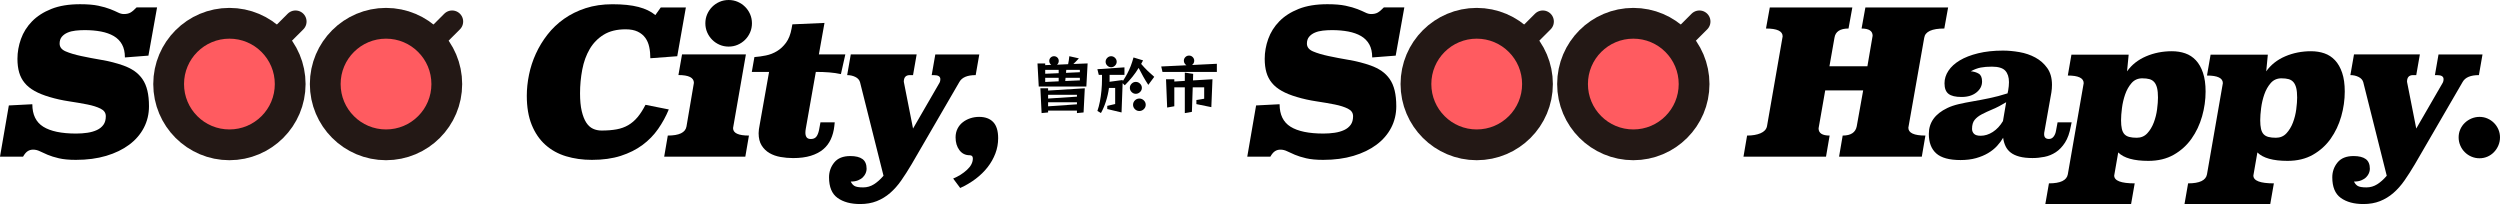
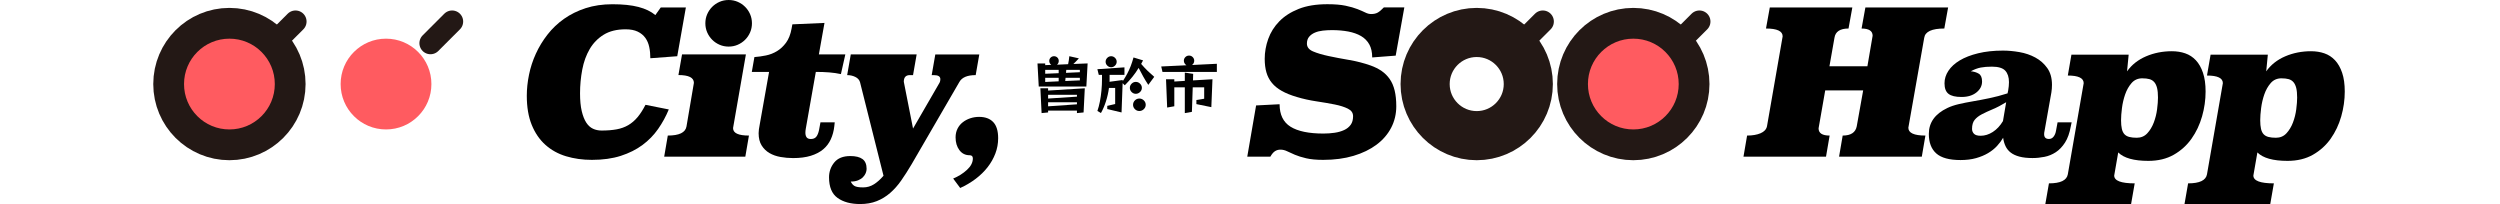
<svg xmlns="http://www.w3.org/2000/svg" id="_レイヤー_2" data-name="レイヤー 2" width="1363.99" height="111.32" viewBox="0 0 1363.99 111.32">
  <defs>
    <style>
      .cls-1 {
        stroke-linecap: round;
        stroke-width: 12.06px;
      }

      .cls-1, .cls-2 {
        fill: none;
        stroke: #231815;
        stroke-miterlimit: 10;
      }

      .cls-2 {
        stroke-width: 26.8px;
      }

      .cls-3 {
        fill: #ff5b60;
      }
    </style>
  </defs>
  <g id="_2025改修" data-name="2025改修">
    <g>
      <g>
        <g>
          <circle class="cls-2" cx="125.17" cy="45.86" r="28.15" />
          <g>
            <line class="cls-1" x1="149.42" y1="23.56" x2="161.23" y2="11.75" />
            <path class="cls-3" d="M125.17,70.62c-3.34,0-6.59-.65-9.64-1.94-2.95-1.25-5.6-3.03-7.87-5.31-2.28-2.28-4.06-4.92-5.31-7.87-1.29-3.05-1.94-6.29-1.94-9.64s.65-6.59,1.94-9.64c1.25-2.95,3.03-5.6,5.31-7.87,2.28-2.28,4.92-4.06,7.87-5.31,3.05-1.29,6.29-1.94,9.64-1.94s6.59.65,9.64,1.94c2.95,1.25,5.6,3.03,7.87,5.31,2.28,2.28,4.06,4.92,5.31,7.87,1.29,3.05,1.94,6.29,1.94,9.64s-.65,6.59-1.94,9.64c-1.25,2.95-3.03,5.6-5.31,7.87-2.28,2.28-4.92,4.06-7.87,5.31-3.05,1.29-6.29,1.94-9.64,1.94Z" />
          </g>
        </g>
        <g>
-           <circle class="cls-2" cx="210.61" cy="45.86" r="28.15" />
          <g>
            <line class="cls-1" x1="234.86" y1="23.56" x2="246.67" y2="11.75" />
            <path class="cls-3" d="M210.61,70.62c-3.34,0-6.59-.65-9.64-1.94-2.95-1.25-5.6-3.03-7.87-5.31-2.28-2.28-4.06-4.92-5.31-7.87-1.29-3.05-1.94-6.29-1.94-9.64s.65-6.59,1.94-9.64c1.25-2.95,3.03-5.6,5.31-7.87,2.28-2.28,4.92-4.06,7.87-5.31,3.05-1.29,6.29-1.94,9.64-1.94s6.59.65,9.64,1.94c2.95,1.25,5.6,3.03,7.87,5.31,2.28,2.28,4.06,4.92,5.31,7.87,1.29,3.05,1.94,6.29,1.94,9.64s-.65,6.59-1.94,9.64c-1.25,2.95-3.03,5.6-5.31,7.87-2.28,2.28-4.92,4.06-7.87,5.31-3.05,1.29-6.29,1.94-9.64,1.94Z" />
          </g>
        </g>
-         <path d="M80.97,30.35l-12.82.99c0-2.85-.53-5.22-1.59-7.12-1.06-1.9-2.56-3.41-4.49-4.55-1.94-1.13-4.26-1.95-6.96-2.47-2.7-.51-5.66-.77-8.88-.77-1.68,0-3.34.09-4.99.27-1.64.18-3.11.55-4.38,1.1-1.28.55-2.32,1.3-3.12,2.25-.8.95-1.21,2.19-1.21,3.73,0,1.9,1.11,3.32,3.34,4.27,2.23.95,5.04,1.79,8.44,2.52,3.4.73,7.14,1.44,11.23,2.14,4.09.7,8,1.7,11.72,3.01,2.26.8,4.27,1.81,6.03,3.01,1.75,1.21,3.23,2.68,4.44,4.44,1.21,1.75,2.1,3.83,2.68,6.25.58,2.41.88,5.26.88,8.55,0,4.24-.93,8.15-2.79,11.72-1.86,3.58-4.53,6.67-8,9.26-3.47,2.59-7.65,4.62-12.55,6.08-4.89,1.46-10.41,2.19-16.54,2.19-3.73,0-6.81-.29-9.26-.86-2.45-.57-4.51-1.22-6.19-1.93-1.68-.72-3.11-1.36-4.27-1.93-1.17-.57-2.37-.86-3.62-.86-1.1,0-2.08.28-2.96.85s-1.72,1.56-2.52,2.98H0l4.82-27.94,12.82-.66c0,5.7,1.99,9.79,5.97,12.27,3.98,2.48,9.95,3.73,17.91,3.73,2.19,0,4.25-.15,6.19-.44,1.93-.29,3.65-.78,5.15-1.48,1.5-.69,2.68-1.64,3.56-2.85s1.31-2.76,1.31-4.66-.95-3.21-2.85-4.16c-1.9-.95-4.33-1.72-7.29-2.3-2.96-.58-6.26-1.15-9.92-1.7-3.65-.55-7.2-1.33-10.63-2.36-3.22-.95-5.94-2.04-8.16-3.29-2.23-1.24-4.04-2.7-5.42-4.38-1.39-1.68-2.39-3.6-3.01-5.75-.62-2.15-.93-4.62-.93-7.4,0-3.65.64-7.27,1.92-10.85,1.28-3.58,3.29-6.77,6.03-9.59,2.74-2.81,6.26-5.08,10.57-6.79,4.31-1.72,9.53-2.57,15.67-2.57,4.02,0,7.32.27,9.92.82,2.59.55,4.77,1.17,6.52,1.86,1.75.7,3.18,1.31,4.27,1.86s2.15.82,3.18.82c1.46,0,2.67-.27,3.62-.82.95-.55,2.04-1.48,3.29-2.79h11.18l-4.71,26.3Z" />
      </g>
      <g>
        <path d="M369.5,30.68l-14.68,1.1c0-2.19-.2-4.24-.6-6.14-.4-1.9-1.11-3.56-2.14-4.99-1.02-1.42-2.41-2.56-4.16-3.4-1.75-.84-3.95-1.26-6.57-1.26-4.82,0-8.82.99-12,2.96-3.18,1.97-5.72,4.58-7.62,7.83-1.9,3.25-3.25,6.98-4.05,11.18-.8,4.2-1.21,8.53-1.21,12.98,0,3.87.31,7.1.93,9.7.62,2.59,1.44,4.68,2.46,6.25,1.02,1.57,2.25,2.68,3.67,3.34,1.42.66,2.98.99,4.66.99,3.14,0,5.9-.22,8.27-.66,2.37-.44,4.49-1.21,6.35-2.3,1.86-1.1,3.54-2.54,5.04-4.33,1.5-1.79,2.94-4.04,4.33-6.74l12.71,2.52c-1.53,3.73-3.47,7.27-5.81,10.63-2.34,3.36-5.19,6.28-8.55,8.77-3.36,2.48-7.3,4.46-11.83,5.92-4.53,1.46-9.79,2.19-15.78,2.19-5.04,0-9.73-.66-14.08-1.97-4.35-1.31-8.11-3.4-11.29-6.25-3.18-2.85-5.66-6.48-7.45-10.9-1.79-4.42-2.68-9.7-2.68-15.83,0-3.73.4-7.56,1.21-11.5.8-3.94,2.04-7.76,3.73-11.45,1.68-3.69,3.8-7.18,6.36-10.46,2.56-3.29,5.57-6.15,9.04-8.6,3.47-2.45,7.4-4.38,11.78-5.81,4.38-1.42,9.24-2.14,14.57-2.14,5.7,0,10.45.49,14.24,1.48,3.8.99,6.87,2.47,9.2,4.44l2.96-4.16h13.7l-4.71,26.63Z" />
        <path d="M399.96,69.92c0,2.7,2.88,4.04,8.66,4.04l-1.97,11.5h-44.27l1.97-11.5c6.21,0,9.6-1.64,10.19-4.92l4.05-23.83c0-2.84-2.81-4.26-8.44-4.26l1.97-11.26h34.84l-7.01,40.22ZM410.26,12.71c0,1.75-.33,3.4-.99,4.93-.66,1.53-1.57,2.89-2.74,4.05-1.17,1.17-2.52,2.08-4.05,2.74-1.53.66-3.18.99-4.93.99s-3.4-.33-4.93-.99c-1.53-.66-2.89-1.57-4.05-2.74-1.17-1.17-2.08-2.52-2.74-4.05-.66-1.53-.99-3.18-.99-4.93s.33-3.4.99-4.93c.66-1.53,1.57-2.88,2.74-4.05,1.17-1.17,2.52-2.08,4.05-2.74,1.53-.66,3.18-.99,4.93-.99s3.4.33,4.93.99c1.53.66,2.88,1.57,4.05,2.74,1.17,1.17,2.08,2.52,2.74,4.05.66,1.53.99,3.18.99,4.93Z" />
        <path d="M446.75,29.69h14.46l-2.41,10.74c-1.97-.44-4.09-.75-6.35-.93-2.27-.18-4.71-.27-7.34-.27l-5.48,31.01c-.07.37-.13.73-.16,1.1-.04.37-.05.73-.05,1.1,0,1.02.22,1.85.66,2.47.44.62,1.21.93,2.3.93,1.32,0,2.3-.4,2.96-1.21.66-.8,1.17-2.04,1.53-3.73l.77-4.16h7.78l-.22,2.08c-.29,2.63-.93,5.02-1.92,7.18-.99,2.16-2.37,3.98-4.16,5.48-1.79,1.5-4.04,2.67-6.74,3.51-2.7.84-5.92,1.26-9.64,1.26-2.34,0-4.64-.2-6.9-.6-2.26-.4-4.27-1.11-6.03-2.14-1.75-1.02-3.18-2.41-4.27-4.16s-1.64-3.98-1.64-6.68c0-1.17.22-2.85.66-5.04l5.04-28.38h-9.42l1.42-8.11c2.04-.15,4.15-.44,6.3-.88,2.15-.44,4.16-1.22,6.03-2.36,1.86-1.13,3.51-2.67,4.93-4.6,1.42-1.93,2.43-4.47,3.01-7.61l.44-2.41,17.53-.77-3.07,17.2Z" />
        <path d="M532.32,40.98c-4.53,0-7.49,1.24-8.88,3.73l-26.08,44.92c-1.9,3.21-3.78,6.15-5.64,8.82-1.86,2.67-3.89,4.95-6.08,6.85-2.19,1.9-4.62,3.38-7.29,4.44-2.67,1.06-5.68,1.59-9.04,1.59-5.11,0-9.22-1.11-12.33-3.34-3.11-2.23-4.66-5.97-4.66-11.23,0-3.07.95-5.77,2.85-8.11,1.9-2.34,4.82-3.51,8.77-3.51,2.92,0,5.13.55,6.63,1.64,1.5,1.1,2.25,2.88,2.25,5.37,0,.73-.16,1.5-.49,2.3-.33.8-.84,1.55-1.53,2.25-.69.69-1.59,1.26-2.68,1.7-1.1.44-2.41.66-3.94.66.44,1.02,1.1,1.81,1.97,2.36.88.55,2.48.82,4.82.82,2.12,0,4.07-.57,5.86-1.7,1.79-1.13,3.52-2.68,5.21-4.66l-12.82-51.06c-.37-1.24-1.22-2.19-2.57-2.85-1.35-.66-2.83-.99-4.44-.99l1.97-11.29h35.94l-1.97,11.29h-1.75c-2.19,0-3.29,1.21-3.29,3.62l5.04,25.53,14.13-24.43c.51-.73.77-1.57.77-2.52,0-1.46-1.17-2.19-3.51-2.19h-1.21l1.97-11.29h24l-1.97,11.29Z" />
        <path d="M520.05,97.41c2.85-1.17,5.35-2.74,7.5-4.71,2.15-1.97,3.23-4.05,3.23-6.25,0-1.17-.58-1.75-1.75-1.75-2.34,0-4.2-.93-5.59-2.79-1.39-1.86-2.08-4.18-2.08-6.96,0-1.75.35-3.32,1.04-4.71.69-1.39,1.64-2.56,2.85-3.51,1.21-.95,2.58-1.68,4.11-2.19,1.53-.51,3.14-.77,4.82-.77,3.36,0,5.93.95,7.73,2.85,1.79,1.9,2.68,4.82,2.68,8.77,0,2.92-.51,5.72-1.53,8.38-1.02,2.67-2.43,5.15-4.22,7.45-1.79,2.3-3.96,4.42-6.52,6.36-2.56,1.93-5.37,3.6-8.44,4.99l-3.83-5.15Z" />
      </g>
      <g>
        <g>
          <circle class="cls-2" cx="805.69" cy="45.86" r="28.15" />
          <g>
            <line class="cls-1" x1="829.94" y1="23.56" x2="841.75" y2="11.75" />
-             <path class="cls-3" d="M805.69,70.62c-3.34,0-6.59-.65-9.64-1.94-2.95-1.25-5.6-3.03-7.87-5.31-2.28-2.28-4.06-4.92-5.31-7.87-1.29-3.05-1.94-6.29-1.94-9.64s.65-6.59,1.94-9.64c1.25-2.95,3.03-5.6,5.31-7.87,2.28-2.28,4.92-4.06,7.87-5.31,3.05-1.29,6.29-1.94,9.64-1.94s6.59.65,9.64,1.94c2.95,1.25,5.6,3.03,7.87,5.31,2.28,2.28,4.06,4.92,5.31,7.87,1.29,3.05,1.94,6.29,1.94,9.64s-.65,6.59-1.94,9.64c-1.25,2.95-3.03,5.6-5.31,7.87-2.28,2.28-4.92,4.06-7.87,5.31-3.05,1.29-6.29,1.94-9.64,1.94Z" />
          </g>
        </g>
        <g>
          <circle class="cls-2" cx="891.13" cy="45.86" r="28.15" />
          <g>
            <line class="cls-1" x1="915.38" y1="23.56" x2="927.19" y2="11.75" />
            <path class="cls-3" d="M891.13,70.62c-3.34,0-6.59-.65-9.64-1.94-2.95-1.25-5.6-3.03-7.87-5.31-2.28-2.28-4.06-4.92-5.31-7.87-1.29-3.05-1.94-6.29-1.94-9.64s.65-6.59,1.94-9.64c1.25-2.95,3.03-5.6,5.31-7.87,2.28-2.28,4.92-4.06,7.87-5.31,3.05-1.29,6.29-1.94,9.64-1.94s6.59.65,9.64,1.94c2.95,1.25,5.6,3.03,7.87,5.31,2.28,2.28,4.06,4.92,5.31,7.87,1.29,3.05,1.94,6.29,1.94,9.64s-.65,6.59-1.94,9.64c-1.25,2.95-3.03,5.6-5.31,7.87-2.28,2.28-4.92,4.06-7.87,5.31-3.05,1.29-6.29,1.94-9.64,1.94Z" />
          </g>
        </g>
        <path d="M761.49,30.35l-12.82.99c0-2.85-.53-5.22-1.59-7.12-1.06-1.9-2.56-3.41-4.49-4.55-1.94-1.13-4.26-1.95-6.96-2.47-2.7-.51-5.66-.77-8.88-.77-1.68,0-3.34.09-4.99.27-1.64.18-3.11.55-4.38,1.1-1.28.55-2.32,1.3-3.12,2.25-.8.95-1.21,2.19-1.21,3.73,0,1.9,1.11,3.32,3.34,4.27,2.23.95,5.04,1.79,8.44,2.52,3.4.73,7.14,1.44,11.23,2.14,4.09.7,8,1.7,11.72,3.01,2.26.8,4.27,1.81,6.03,3.01,1.75,1.21,3.23,2.68,4.44,4.44,1.21,1.75,2.1,3.83,2.68,6.25.58,2.41.88,5.26.88,8.55,0,4.24-.93,8.15-2.79,11.72-1.86,3.58-4.53,6.67-8,9.26-3.47,2.59-7.65,4.62-12.55,6.08-4.89,1.46-10.41,2.19-16.54,2.19-3.73,0-6.81-.29-9.26-.86-2.45-.57-4.51-1.22-6.19-1.93-1.68-.72-3.11-1.36-4.27-1.93-1.17-.57-2.37-.86-3.62-.86-1.1,0-2.08.28-2.96.85s-1.72,1.56-2.52,2.98h-12.6l4.82-27.94,12.82-.66c0,5.7,1.99,9.79,5.97,12.27,3.98,2.48,9.95,3.73,17.91,3.73,2.19,0,4.25-.15,6.19-.44,1.93-.29,3.65-.78,5.15-1.48,1.5-.69,2.68-1.64,3.56-2.85s1.31-2.76,1.31-4.66-.95-3.21-2.85-4.16c-1.9-.95-4.33-1.72-7.29-2.3-2.96-.58-6.26-1.15-9.92-1.7-3.65-.55-7.2-1.33-10.63-2.36-3.22-.95-5.94-2.04-8.16-3.29-2.23-1.24-4.04-2.7-5.42-4.38-1.39-1.68-2.39-3.6-3.01-5.75-.62-2.15-.93-4.62-.93-7.4,0-3.65.64-7.27,1.92-10.85,1.28-3.58,3.29-6.77,6.03-9.59,2.74-2.81,6.26-5.08,10.57-6.79,4.31-1.72,9.53-2.57,15.67-2.57,4.02,0,7.32.27,9.92.82,2.59.55,4.77,1.17,6.52,1.86,1.75.7,3.18,1.31,4.27,1.86s2.15.82,3.18.82c1.46,0,2.67-.27,3.62-.82.95-.55,2.04-1.48,3.29-2.79h11.18l-4.71,26.3Z" />
      </g>
      <g>
        <path d="M1060.81,15.56c-6.79,0-10.45,1.68-10.96,5.04l-8.66,49.09c0,2.85,3.1,4.27,9.31,4.27l-1.97,11.5h-45.14l1.97-11.5c4.45,0,7.01-1.68,7.67-5.04l3.51-19.61h-20.71l-3.62,20.71c0,2.63,2.01,3.94,6.03,3.94l-1.97,11.5h-45.03l1.97-11.5c2.92,0,5.37-.42,7.34-1.26,1.97-.84,3.14-2.1,3.51-3.78l8.55-49.09c0-2.85-3.03-4.27-9.09-4.27l2.08-11.5h45.03l-2.08,11.5c-4.6,0-7.16,1.68-7.67,5.04l-2.74,15.56h20.71l2.85-16.65c0-2.63-2.01-3.94-6.03-3.94l2.08-11.5h45.14l-2.08,11.5Z" />
        <path d="M1115.49,71.45c-.07.36-.13.67-.17.93-.04.26-.05.53-.05.82,0,1.75.88,2.62,2.63,2.62,1.02,0,1.86-.42,2.52-1.26.66-.84,1.1-1.88,1.31-3.12l.88-4.71h7.67l-.44,2.08c-.66,3.73-1.72,6.72-3.18,8.98-1.46,2.26-3.14,4.02-5.04,5.26-1.9,1.24-3.94,2.08-6.14,2.52-2.19.44-4.38.66-6.57.66-2.78,0-5.13-.26-7.07-.77-1.94-.51-3.53-1.24-4.77-2.19-1.24-.95-2.19-2.12-2.85-3.51-.66-1.39-1.1-2.92-1.32-4.6-.88,1.53-1.99,3.03-3.34,4.49-1.35,1.46-2.98,2.76-4.88,3.89-1.9,1.13-4.09,2.04-6.57,2.74-2.48.69-5.3,1.04-8.44,1.04-6.14,0-10.56-1.21-13.26-3.62-2.7-2.41-4.05-5.95-4.05-10.63,0-6.21,3.36-10.92,10.08-14.13,1.83-.88,3.93-1.59,6.3-2.14,2.37-.55,4.95-1.06,7.72-1.53,2.78-.47,5.75-1.04,8.93-1.7,3.18-.66,6.48-1.53,9.92-2.63l.33-1.53c.15-.8.26-1.61.33-2.41.07-.8.11-1.53.11-2.19,0-2.7-.68-4.78-2.03-6.25-1.35-1.46-3.78-2.19-7.29-2.19-2.34,0-4.37.16-6.08.49-1.72.33-3.53,1-5.42,2.03,1.68.15,3.12.59,4.33,1.31,1.21.73,1.81,2.16,1.81,4.27,0,2.34-1.02,4.33-3.07,5.97-2.05,1.64-4.75,2.47-8.11,2.47s-5.66-.56-7.12-1.7c-1.46-1.13-2.19-3.05-2.19-5.75,0-2.41.71-4.69,2.14-6.84,1.42-2.15,3.49-4.04,6.19-5.66,2.7-1.62,6.04-2.92,10.03-3.89,3.98-.97,8.49-1.46,13.53-1.46,2.85,0,5.84.27,8.99.82,3.14.55,6.03,1.53,8.66,2.95,2.63,1.42,4.8,3.33,6.52,5.74,1.72,2.41,2.58,5.47,2.58,9.18,0,1.39-.11,2.77-.33,4.16l-3.73,20.99ZM1094.56,55.77c-2.63,1.61-5.08,2.89-7.34,3.83-2.26.95-4.24,1.86-5.92,2.74-1.68.88-3,1.9-3.94,3.07-.95,1.17-1.42,2.81-1.42,4.93,0,1.02.35,1.9,1.04,2.63.69.73,1.92,1.1,3.67,1.1,2.26,0,4.47-.69,6.63-2.08,2.15-1.39,4-3.36,5.53-5.92l1.75-10.3Z" />
        <path d="M1160.52,38.9c2.56-3.58,6.01-6.3,10.35-8.16,4.35-1.86,9.04-2.79,14.08-2.79,2.63,0,5.06.38,7.29,1.15,2.23.77,4.16,2.03,5.81,3.78,1.64,1.75,2.94,4.04,3.89,6.85.95,2.81,1.42,6.23,1.42,10.24,0,4.53-.64,9.04-1.92,13.53-1.28,4.49-3.2,8.55-5.75,12.16-2.56,3.62-5.79,6.54-9.7,8.77-3.91,2.23-8.53,3.34-13.86,3.34-7.89,0-13.37-1.53-16.44-4.6l-2.19,12.6c0,2.85,3.73,4.27,11.18,4.27l-1.97,11.29h-46.79l1.97-11.29c6.28,0,9.71-1.64,10.3-4.93l8.66-49.74c0-2.78-2.89-4.16-8.66-4.16l1.97-11.4h31.23l-.88,9.09ZM1168.85,42.73c-2.41,0-4.37.86-5.86,2.57-1.5,1.72-2.67,3.78-3.51,6.19-.84,2.41-1.42,4.91-1.75,7.51-.33,2.59-.49,4.8-.49,6.63s.15,3.47.44,4.71c.29,1.24.77,2.21,1.42,2.9.66.7,1.53,1.19,2.63,1.48,1.1.29,2.45.44,4.05.44,2.34,0,4.25-.8,5.75-2.41,1.5-1.61,2.68-3.56,3.56-5.86.88-2.3,1.48-4.71,1.81-7.23.33-2.52.49-4.66.49-6.41,0-2.12-.16-3.85-.49-5.2-.33-1.35-.84-2.43-1.53-3.23-.7-.8-1.57-1.35-2.63-1.64-1.06-.29-2.36-.44-3.89-.44Z" />
        <path d="M1236.45,38.9c2.56-3.58,6.01-6.3,10.35-8.16,4.34-1.86,9.04-2.79,14.08-2.79,2.63,0,5.06.38,7.29,1.15,2.23.77,4.16,2.03,5.81,3.78,1.64,1.75,2.94,4.04,3.89,6.85.95,2.81,1.42,6.23,1.42,10.24,0,4.53-.64,9.04-1.92,13.53-1.28,4.49-3.2,8.55-5.75,12.16-2.56,3.62-5.79,6.54-9.7,8.77-3.91,2.23-8.53,3.34-13.86,3.34-7.89,0-13.37-1.53-16.44-4.6l-2.19,12.6c0,2.85,3.73,4.27,11.18,4.27l-1.97,11.29h-46.79l1.97-11.29c6.28,0,9.71-1.64,10.3-4.93l8.66-49.74c0-2.78-2.89-4.16-8.66-4.16l1.97-11.4h31.23l-.88,9.09ZM1244.78,42.73c-2.41,0-4.37.86-5.86,2.57-1.5,1.72-2.67,3.78-3.51,6.19-.84,2.41-1.42,4.91-1.75,7.51-.33,2.59-.49,4.8-.49,6.63s.15,3.47.44,4.71c.29,1.24.77,2.21,1.42,2.9.66.7,1.53,1.19,2.63,1.48,1.1.29,2.45.44,4.05.44,2.34,0,4.25-.8,5.75-2.41,1.5-1.61,2.68-3.56,3.56-5.86.88-2.3,1.48-4.71,1.81-7.23.33-2.52.49-4.66.49-6.41,0-2.12-.16-3.85-.49-5.2-.33-1.35-.84-2.43-1.53-3.23-.7-.8-1.57-1.35-2.63-1.64-1.06-.29-2.36-.44-3.89-.44Z" />
-         <path d="M1352.49,40.98c-4.53,0-7.49,1.24-8.88,3.73l-26.08,44.92c-1.9,3.21-3.78,6.15-5.64,8.82-1.86,2.67-3.89,4.95-6.08,6.85-2.19,1.9-4.62,3.38-7.29,4.44-2.67,1.06-5.68,1.59-9.04,1.59-5.11,0-9.22-1.11-12.33-3.34-3.11-2.23-4.66-5.97-4.66-11.23,0-3.07.95-5.77,2.85-8.11,1.9-2.34,4.82-3.51,8.77-3.51,2.92,0,5.13.55,6.63,1.64s2.25,2.88,2.25,5.37c0,.73-.17,1.5-.49,2.3-.33.8-.84,1.55-1.53,2.25-.7.69-1.59,1.26-2.68,1.7-1.1.44-2.41.66-3.94.66.44,1.02,1.1,1.81,1.97,2.36.88.55,2.48.82,4.82.82,2.12,0,4.07-.57,5.86-1.7,1.79-1.13,3.52-2.68,5.2-4.66l-12.82-51.06c-.37-1.24-1.22-2.19-2.58-2.85-1.35-.66-2.83-.99-4.44-.99l1.97-11.29h35.94l-1.97,11.29h-1.75c-2.19,0-3.29,1.21-3.29,3.62l5.04,25.53,14.13-24.43c.51-.73.77-1.57.77-2.52,0-1.46-1.17-2.19-3.51-2.19h-1.21l1.97-11.29h24l-1.97,11.29Z" />
-         <path d="M1363.99,74.95c0,1.53-.29,3-.88,4.38-.59,1.39-1.39,2.61-2.41,3.67-1.02,1.06-2.21,1.88-3.56,2.47-1.35.58-2.79.88-4.33.88s-3-.29-4.38-.88c-1.39-.58-2.61-1.41-3.67-2.47-1.06-1.06-1.88-2.28-2.46-3.67-.59-1.39-.88-2.85-.88-4.38s.29-2.98.88-4.33c.58-1.35,1.41-2.54,2.46-3.56,1.06-1.02,2.28-1.82,3.67-2.41,1.39-.58,2.85-.88,4.38-.88s2.98.29,4.33.88c1.35.59,2.54,1.39,3.56,2.41,1.02,1.02,1.82,2.21,2.41,3.56.58,1.35.88,2.79.88,4.33Z" />
      </g>
      <g>
        <path d="M566.74,47.24l-.69-12.63h4.21v.93l3.31-.14c-.32-.23-.59-.53-.79-.91-.21-.38-.31-.79-.31-1.23,0-.74.25-1.35.76-1.85.51-.49,1.12-.74,1.83-.74s1.35.25,1.85.74c.5.5.74,1.11.74,1.85,0,.83-.32,1.51-.97,2.04l6.08-.28c.16-.74.29-1.43.38-2.09.09-.66.18-1.41.28-2.26l5.21,1.17c-1.15,1.27-2.15,2.29-3,3.07l7.77-.31-.69,12.63h-25.96ZM587.58,61.7v-1.35h-15.74v1l-3.55.35-.66-13.53h4.21v1.24l20.02-1.24-.66,13.18-3.62.35ZM577.61,38.13h-7.35v2.11l7.35-.31v-1.79ZM577.61,42.44h-7.35v2.28l7.35-.35v-1.93ZM587.58,51.73h-15.74v2.04l15.74-1.04v-1ZM587.58,55.8h-15.74v2.21l15.74-1.1v-1.1ZM589.17,42.44h-7.8l-.17,1.76,7.97-.35v-1.42ZM589.17,38.13h-7.42l-.14,1.62,7.56-.35v-1.28Z" />
        <path d="M604.12,59.49v-1.73l4.31-1v-8.8h-3.38c-.34,2.58-.91,5.06-1.69,7.46-.78,2.39-1.68,4.48-2.69,6.25l-1.93-1.14c.53-1.5.98-3.21,1.36-5.14.38-1.93.67-3.96.86-6.07.2-2.12.29-4.18.29-6.18v-2.28h-1.76l-.76-3.11,14.77-1v4.11h-8.11v3c0,.25-.01.51-.04.76l7.21-.97-.03.72c.94-1.43,1.77-2.81,2.49-4.16.71-1.35,1.35-2.74,1.9-4.18.55-1.44,1.06-3,1.52-4.68l5.21,1.59-1.04,1.93c1.2,1.4,2.4,2.69,3.62,3.87,1.22,1.17,2.39,2.23,3.52,3.18l-3.24,4.38c-.97-1.45-1.89-2.96-2.76-4.52-.88-1.56-1.71-3.14-2.52-4.73-1.01,1.7-2.13,3.31-3.35,4.81-1.22,1.51-2.62,3.07-4.21,4.68l-1.17-1.17-.59,15.98-7.8-1.86ZM609.26,33.68c0,.81-.3,1.51-.91,2.11-.61.6-1.32.9-2.12.9s-1.51-.3-2.11-.9c-.6-.6-.9-1.3-.9-2.11s.3-1.51.9-2.11c.6-.6,1.3-.9,2.11-.9s1.51.3,2.12.9c.61.6.91,1.3.91,2.11ZM623,47.93c0,.87-.33,1.63-1,2.28-.67.64-1.44.97-2.31.97s-1.63-.32-2.28-.97c-.64-.64-.97-1.4-.97-2.28s.32-1.63.97-2.28c.64-.64,1.4-.97,2.28-.97s1.64.32,2.31.97c.67.64,1,1.4,1,2.28ZM625.1,57.18c0,.92-.35,1.71-1.04,2.38-.69.67-1.51,1-2.45,1s-1.72-.33-2.4-1c-.68-.67-1.02-1.46-1.02-2.38s.34-1.75,1.02-2.42c.68-.67,1.48-1,2.4-1s1.76.33,2.45,1c.69.67,1.04,1.47,1.04,2.42Z" />
        <path d="M634.25,39.27l-.69-3,13.77-.66c-.42-.25-.75-.6-1.02-1.04-.26-.44-.4-.91-.4-1.42,0-.78.28-1.45.83-2,.55-.55,1.22-.83,2-.83s1.45.28,2,.83c.55.55.83,1.22.83,2,0,.46-.11.9-.33,1.31-.22.41-.51.75-.88,1l13.56-.66v4.45h-29.68ZM652.75,56.8v-2.24l4.25-.69v-6.21h-6.25l-.45,13.36-3.87.69v-14.05h-5.73v10.32l-3.9.69-.62-15.43h4.52v1.24l5.73-.35v-4.52l4.56.69-.1,3.56,10.63-.62-.62,15.22-8.15-1.66Z" />
      </g>
    </g>
  </g>
</svg>